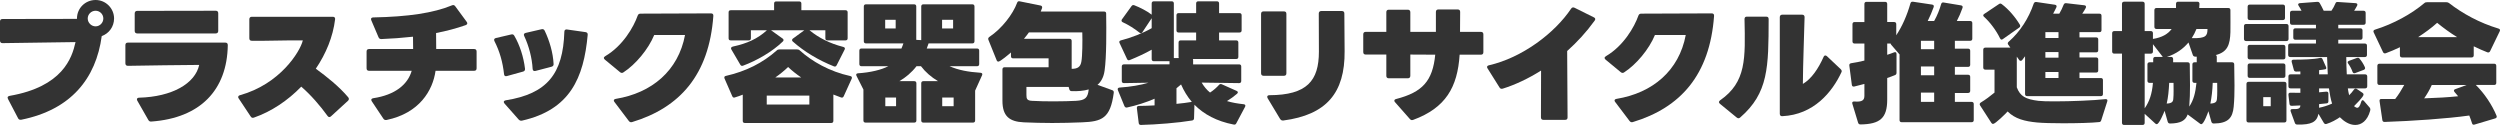
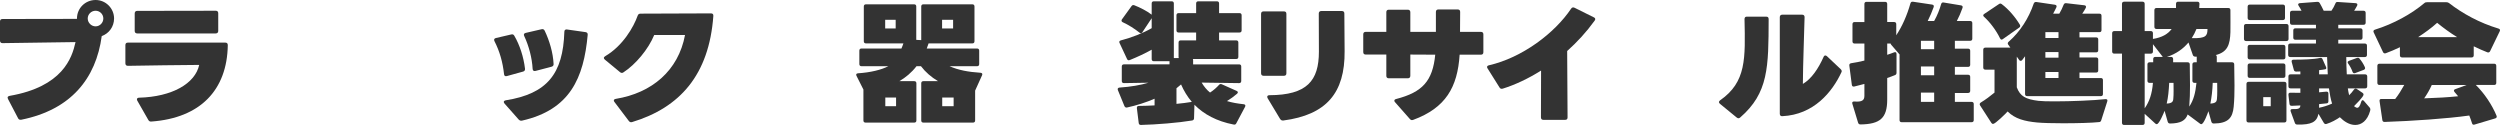
<svg xmlns="http://www.w3.org/2000/svg" id="_レイヤー_2" data-name="レイヤー 2" width="476.53" height="23.819" viewBox="0 0 476.53 23.819">
  <g id="_レイヤー_1-2" data-name="レイヤー 1">
    <g>
      <path d="M3.449,22.545l-1.924-3.675c-.175-.325-.025-.55.324-.6,10.048-1.75,11.872-7.174,12.547-10.248-4.198.051-10.147.15-13.921.2-.3,0-.476-.175-.476-.475v-3.649c0-.325.176-.475.476-.475l14.196-.025v-.075c0-1.949,1.574-3.523,3.549-3.523,1.95,0,3.524,1.6,3.524,3.523,0,1.55-.975,2.875-2.35,3.35-1.1,8.123-5.898,14.047-15.321,15.946-.3.05-.5-.025-.625-.274ZM19.695,3.523c0-.8-.649-1.475-1.475-1.475s-1.499.675-1.499,1.475c0,.825.699,1.5,1.499,1.5s1.475-.675,1.475-1.5Z" fill="#333" stroke-width="0" />
      <path d="M28.274,22.869l-2.099-3.674c-.051-.101-.075-.175-.075-.25,0-.2.149-.325.425-.325,6.298-.175,10.672-2.699,11.447-6.248-3.975.024-9.173.1-13.597.175-.3,0-.475-.175-.475-.475v-3.475c0-.325.175-.475.475-.475h18.57c.3,0,.475.149.475.475-.125,8.573-5.248,13.896-14.571,14.571-.274.025-.45-.074-.575-.3ZM25.676,5.898v-3.324c0-.325.175-.5.475-.5l14.972-.025c.3,0,.475.15.475.476v3.374c0,.3-.175.475-.475.475h-14.972c-.3,0-.475-.175-.475-.475Z" fill="#333" stroke-width="0" />
-       <path d="M47.775,22.194l-2.274-3.424c-.075-.101-.1-.175-.1-.275,0-.149.125-.3.35-.35,7.548-2.1,11.422-8.198,11.972-10.447h-2.424l-4.874.074h-2.425c-.3,0-.475-.149-.475-.475v-3.624c0-.3.175-.475.475-.475h15.446c.301,0,.476.175.426.5-.4,3.299-1.725,6.523-3.675,9.397,2.125,1.55,4.449,3.399,6.174,5.448.1.101.125.226.125.325,0,.125-.05.25-.175.35l-3.225,2.95c-.1.1-.225.149-.325.149-.125,0-.225-.075-.324-.2-1.4-1.949-3.225-4.049-5.024-5.599-2.574,2.649-5.698,4.749-9.022,5.899-.275.1-.475.024-.625-.226Z" fill="#333" stroke-width="0" />
-       <path d="M73.075,22.619l-2.199-3.299c-.075-.101-.101-.2-.101-.3,0-.15.125-.25.375-.301,4.149-.624,6.573-2.599,7.323-5.224h-8.123c-.324,0-.475-.175-.475-.475v-3.199c0-.3.15-.475.475-.475h8.398c0-.75-.025-1.575-.025-2.35-2.049.225-4.074.375-6.023.45-.274,0-.45-.101-.55-.351l-1.375-3.224c-.149-.325,0-.55.375-.55,6.648-.125,11.497-.85,14.997-2.3.274-.125.475-.05.649.2l2.149,2.924c.075.101.125.2.125.3,0,.15-.125.275-.325.351-1.774.625-3.674,1.124-5.623,1.499,0,.976.024,2.05.024,3.05h7.224c.325,0,.475.175.475.475v3.199c0,.3-.149.475-.475.475h-7.349c-.524,3.774-3.099,8.073-9.322,9.373-.275.05-.475-.024-.625-.25Z" fill="#333" stroke-width="0" />
      <path d="M96.075,14.121c-.25-2.274-.825-4.323-1.824-6.273-.15-.3-.05-.524.274-.6l2.899-.675c.275-.075.475,0,.6.225,1.05,1.8,1.775,4.024,2.05,6.299.025.3-.1.475-.375.55l-3.074.85c-.325.101-.524-.05-.55-.375ZM98.875,22.794l-2.7-3.049c-.1-.125-.149-.226-.149-.325,0-.149.149-.25.375-.3,7.873-1.25,10.922-5.023,11.172-13.072,0-.324.2-.475.525-.425l3.523.5c.3.05.425.226.4.525-.75,8.197-3.35,14.271-12.522,16.346-.25.05-.449-.024-.624-.2ZM101.524,13.121c-.101-1.999-.7-4.349-1.6-6.248-.15-.3-.051-.524.274-.6l3.024-.7c.274-.075.475.025.6.275.9,1.874,1.6,4.198,1.699,6.349.025.274-.124.449-.399.524l-3.049.8c-.325.075-.525-.05-.55-.4Z" fill="#333" stroke-width="0" />
      <path d="M119.851,23.044l-2.724-3.599c-.075-.101-.125-.2-.125-.275,0-.175.125-.274.375-.325,6.873-1.124,11.922-5.373,13.196-12.172h-5.873c-1.125,2.725-3.55,5.624-5.874,7.124-.1.074-.2.1-.3.1-.125,0-.225-.05-.35-.15l-2.875-2.374c-.125-.1-.199-.225-.199-.325,0-.125.1-.25.274-.35,3.324-1.949,5.398-5.523,6.174-7.724.1-.25.25-.374.55-.374,3.624,0,9.098-.025,13.422-.051.324,0,.475.175.449.5-.824,11.247-6.398,17.471-15.496,20.221-.25.075-.449,0-.625-.226Z" fill="#333" stroke-width="0" />
-       <path d="M162.347,14.996l-1.524,3.35c-.101.225-.275.324-.525.225-.475-.175-.949-.35-1.449-.55v5.023c0,.25-.15.4-.4.4h-16.471c-.275,0-.4-.15-.4-.4v-4.999c-.499.2-.999.375-1.499.525-.226.1-.4,0-.5-.225l-1.475-3.375c-.1-.25-.025-.449.25-.499,3.849-.875,7.023-2.475,9.697-4.85.15-.149.3-.199.5-.199h3.374c.226,0,.351.05.476.149,2.374,2.149,5.748,4.074,9.672,4.924.275.05.375.25.275.5ZM152.749.675v1.274h8.423c.25,0,.399.15.399.4v4.948c0,.25-.149.4-.399.4h-3.449c-.275,0-.399-.15-.399-.4v-1.524h-3.024c1.799,1.449,3.823,2.499,6.448,3.174.274.075.375.25.25.5l-1.524,2.999c-.125.226-.301.301-.525.2-2.899-1.149-5.648-2.799-7.823-4.724-.1-.075-.149-.175-.149-.275,0-.1.05-.225.175-.3l2.149-1.574h-6.323l2.199,1.574c.125.075.175.175.175.3,0,.075-.05.176-.125.25-2.024,1.975-5.023,3.675-7.598,4.624-.226.075-.4.025-.525-.2l-1.699-2.898c-.15-.275-.025-.476.3-.55,2.749-.601,4.674-1.475,6.474-3.1h-3.05v1.524c0,.25-.149.4-.399.4h-3.449c-.275,0-.4-.15-.4-.4V2.35c0-.25.125-.4.4-.4h8.272V.675c0-.25.125-.4.4-.4h4.398c.25,0,.4.15.4.4ZM146.15,19.92h8.123v-1.699h-8.123v1.699ZM150.225,12.771c-.725.7-1.55,1.375-2.449,2h4.948c-.949-.65-1.799-1.325-2.499-2Z" fill="#333" stroke-width="0" />
      <path d="M185.747,1.225v6.648c0,.25-.15.399-.4.399h-8.348c-.1.325-.225.65-.35.975h9.598c.25,0,.399.15.399.4v2.574c0,.25-.149.4-.399.4h-5.249c1.675.749,3.6,1.1,5.898,1.249.3.025.425.2.3.476l-1.324,2.924v5.699c0,.25-.15.399-.4.399h-9.473c-.25,0-.399-.149-.399-.399v-7.099c0-.25.149-.4.399-.4h2.8c-1.3-.774-2.399-1.725-3.249-2.849h-.851c-.975,1.249-2.074,2.149-3.273,2.849h2.849c.25,0,.4.15.4.4v7.099c0,.25-.15.399-.4.399h-9.298c-.249,0-.399-.149-.399-.399v-5.899l-1.325-2.624c-.124-.275-.024-.45.301-.475,2.349-.15,4.424-.65,5.773-1.35h-5.124c-.25,0-.399-.15-.399-.4v-2.574c0-.25.149-.4.399-.4h7.623c.125-.3.275-.649.375-.975h-7.148c-.25,0-.399-.149-.399-.399V1.225c0-.25.149-.4.399-.4h9.198c.25,0,.399.15.399.4v6.373l.95.05V1.225c0-.25.149-.4.399-.4h9.348c.25,0,.4.15.4.4ZM168.726,5.424h2v-1.65h-2v1.65ZM168.751,20.245h2.05v-1.649h-2.05v1.649ZM179.573,5.424h2.1v-1.65h-2.1v1.65ZM179.599,20.245h2.174v-1.649h-2.174v1.649Z" fill="#333" stroke-width="0" />
-       <path d="M194.351.25l3.975.8c.274.05.375.25.3.5-.075.225-.15.425-.25.649h12.072c.25,0,.399.125.399.375.05,3.249.075,8.272-.3,10.897-.175,1.225-.649,2.1-1.35,2.699l2.824,1.024c.225.075.3.25.275.5-.65,4.874-2.25,5.474-6.049,5.624-1.899.075-3.799.125-5.698.125-1.825,0-3.649-.05-5.399-.125-2.749-.125-4.073-1.175-4.073-4.1v-5.998c0-.25.149-.4.399-.4h8.398v-1.699h-6.773c-.25,0-.4-.15-.4-.4v-.725c-.325.3-2.05,1.75-2.399,1.75-.149,0-.25-.075-.325-.25l-1.574-3.899c-.1-.225-.025-.425.2-.574,2.35-1.575,4.448-4.274,5.273-6.499.075-.225.225-.324.475-.274ZM204.273,7.798v5.323c1.149,0,1.675-.374,1.85-1.374.2-1.075.225-3.949.175-5.574h-10.172c-.301.426-.625.825-.95,1.226h8.698c.25,0,.399.149.399.399ZM196.7,19.22c1.25.075,2.725.101,4.149.101,1.675,0,3.249-.05,4.249-.101,1.799-.1,2.249-.6,2.424-2.174-.975.274-2.1.375-3.249.324-.25,0-.375-.125-.45-.35l-.125-.45h-8.048v1.525c0,.725.101,1.074,1.05,1.124Z" fill="#333" stroke-width="0" />
      <path d="M224.649,2.499h3.35V.649c0-.25.149-.399.399-.399h3.574c.25,0,.4.149.4.399v1.85h3.898c.25,0,.4.15.4.4v2.899c0,.249-.15.399-.4.399h-3.898v1.5h3.273c.25,0,.4.149.4.399v2.749c0,.25-.15.4-.4.4h-8.272c.025.05.05.125.05.225v.8h8.773c.249,0,.399.15.399.4v2.774c0,.25-.15.399-.399.399l-7.148-.1c.449.75.949,1.374,1.6,1.899.699-.45,1.274-.975,1.699-1.449.15-.176.325-.226.55-.125l2.8,1.249c.175.075.25.175.25.275,0,.1-.051.175-.15.274-.575.5-1.225.975-1.925,1.4.975.3,2.024.475,3.175.6.3.024.425.225.274.5l-1.675,3.149c-.1.199-.249.274-.499.225-3.225-.625-5.674-1.949-7.474-3.774l-.075,2.575c0,.225-.125.374-.35.425-2.699.449-6.773.774-9.772.85-.25,0-.4-.125-.425-.375l-.351-2.824c-.024-.275.101-.425.375-.425.925,0,1.95-.051,3-.101v-1.274c-1.525.675-3.5,1.3-5.249,1.675-.225.05-.4-.051-.5-.275l-1.25-3.049c-.1-.275.025-.45.325-.476,2.175-.149,3.999-.475,5.523-.925l-4.698.075c-.25,0-.4-.149-.4-.399v-2.774c0-.25.15-.4.4-.4h8.697v-.6h-2.999c-.25,0-.399-.15-.399-.399v-1.8c-1.226.699-2.8,1.425-4.175,1.975-.25.1-.425.024-.524-.2l-1.425-3.049c-.125-.25-.025-.426.25-.5,2.05-.525,4.224-1.375,5.874-2.325v-1.899l-1.775,2.675c-.074.125-.175.175-.274.175-.101,0-.175-.025-.275-.1-.899-.726-2.124-1.5-3.174-1.975-.175-.075-.25-.2-.25-.325,0-.075.025-.15.075-.225l1.824-2.524c.15-.2.3-.25.525-.175,1.1.425,2.424,1.1,3.324,1.799V.649c0-.25.149-.399.399-.399h3.424c.25,0,.4.149.4.399v10.423h.949c-.024-.05-.05-.125-.05-.226v-2.749c0-.25.15-.399.4-.399h2.949v-1.5h-3.35c-.25,0-.399-.15-.399-.399v-2.899c0-.25.149-.4.399-.4ZM227.174,19.42c-.85-1-1.524-2.124-2.05-3.324-.274.25-.574.5-.874.725v2.975c1.05-.1,2.049-.225,2.924-.375Z" fill="#333" stroke-width="0" />
      <path d="M240.376,13.972V2.649c0-.325.176-.476.476-.476h3.874c.324,0,.475.15.475.476v11.322c0,.3-.15.475-.475.475h-3.874c-.3,0-.476-.175-.476-.475ZM244.001,22.67l-2.375-3.95c-.05-.1-.075-.199-.075-.274,0-.175.15-.3.425-.3,7.148-.025,9.423-2.749,9.423-8.298,0-2.449-.024-4.949-.024-7.273,0-.3.175-.475.475-.475h3.924c.325,0,.475.175.475.475.025,2.199.025,5.099.051,7.173.074,7.974-3.475,12.147-11.697,13.223-.275.024-.45-.075-.6-.3Z" fill="#333" stroke-width="0" />
      <path d="M268.726,22.67l-2.8-3.175c-.1-.1-.149-.2-.149-.3,0-.15.124-.275.35-.325,4.999-1.3,6.948-3.399,7.448-8.448l-4.749-.024v4.049c0,.3-.175.475-.475.475h-3.624c-.325,0-.476-.175-.476-.475v-4.049h-3.924c-.3,0-.475-.15-.475-.476v-3.374c0-.324.175-.475.475-.475h3.924v-3.749c0-.3.15-.475.476-.475h3.624c.3,0,.475.175.475.475v3.749h4.874v-3.799c0-.3.175-.475.475-.475h3.674c.325,0,.476.175.476.475l-.025,3.799h3.974c.3,0,.476.15.476.475v3.399c0,.325-.176.475-.476.475h-4.049c-.399,6.224-2.674,10.147-8.848,12.423-.275.1-.45.05-.649-.175Z" fill="#333" stroke-width="0" />
      <path d="M285.826,16.671l-2.274-3.624c-.074-.101-.1-.2-.1-.275,0-.149.125-.274.35-.325,6.323-1.449,12.522-6.098,15.672-10.797.175-.25.374-.3.649-.175l3.674,1.824c.175.075.275.2.275.35,0,.101-.05.2-.125.301-1.55,2.149-3.324,4.073-5.224,5.773l.074,12.646c0,.325-.149.476-.475.476h-4.124c-.3,0-.475-.15-.475-.476l.025-8.923c-2.45,1.55-4.975,2.725-7.299,3.449-.274.075-.475.025-.625-.225Z" fill="#333" stroke-width="0" />
-       <path d="M310.601,23.044l-2.724-3.599c-.075-.101-.125-.2-.125-.275,0-.175.125-.274.375-.325,6.873-1.124,11.922-5.373,13.196-12.172h-5.873c-1.125,2.725-3.55,5.624-5.874,7.124-.1.074-.2.1-.3.1-.125,0-.225-.05-.35-.15l-2.875-2.374c-.125-.1-.199-.225-.199-.325,0-.125.1-.25.274-.35,3.324-1.949,5.398-5.523,6.174-7.724.1-.25.25-.374.55-.374,3.624,0,9.098-.025,13.422-.051.324,0,.475.175.449.5-.824,11.247-6.398,17.471-15.496,20.221-.25.075-.449,0-.625-.226Z" fill="#333" stroke-width="0" />
      <path d="M327.652,19.47c0-.125.075-.25.225-.35,5.024-3.499,4.799-7.998,4.649-15.472,0-.324.149-.475.449-.475h3.675c.325,0,.475.15.475.475-.025,9.123-.025,14.072-5.424,18.746-.1.1-.225.15-.325.15-.124,0-.225-.051-.35-.15l-3.174-2.6c-.125-.1-.2-.225-.2-.325ZM339.25,21.67V3.274c0-.301.175-.476.475-.476h3.773c.325,0,.476.175.476.476-.101,4.198-.3,8.798-.325,12.722,1.625-.95,2.949-2.899,3.949-5.149.075-.175.2-.274.325-.274.1,0,.225.05.324.149l2.6,2.45c.2.199.25.375.175.55-1.774,3.849-5.323,8.148-11.297,8.423-.3.025-.475-.149-.475-.475Z" fill="#333" stroke-width="0" />
      <path d="M375.821,23.294h-13.347c-.25,0-.399-.149-.399-.399v-12.522l-1.575-1.824c-.074-.101-.124-.175-.124-.25h-.65v2.149c.45-.15.899-.3,1.325-.475.274-.101.449.024.449.324v3.574c0,.226-.1.375-.3.45-.45.175-.949.375-1.475.55v4.124c0,3.55-1.399,4.674-5.099,4.724-.225,0-.375-.1-.45-.324l-1.1-3.625c-.024-.05-.024-.1-.024-.149,0-.175.124-.275.35-.275h.05c1.55.125,1.925-.274,1.925-1.1v-2.249c-.625.175-1.325.35-1.95.5-.25.05-.425-.075-.449-.351l-.476-3.648c-.024-.25.075-.4.351-.45.75-.1,1.675-.3,2.524-.5v-3.249h-1.875c-.25,0-.399-.15-.399-.4v-3.299c0-.25.149-.399.399-.399h1.875V.75c0-.25.149-.4.399-.4h3.55c.249,0,.399.15.399.4v3.449h1.325c.249,0,.399.149.399.399v2.124c1.125-1.699,2.05-3.773,2.699-6.073.075-.25.225-.35.475-.325l3.675.551c.274.05.375.225.274.499-.3.825-.675,1.725-1.124,2.625h1.225c.6-1.05,1.05-2.225,1.324-3.199.075-.25.225-.375.475-.325l3.324.55c.275.05.375.225.275.5-.3.85-.675,1.725-1.075,2.475h2.55c.25,0,.399.149.399.399v2.975c0,.25-.149.399-.399.399h-2.925v1.5h2.524c.25,0,.4.15.4.4v2.674c0,.25-.15.4-.4.4h-2.524v1.499h2.524c.25,0,.4.15.4.4v2.674c0,.25-.15.4-.4.4h-2.524v1.699h3.199c.25,0,.4.15.4.4v3.074c0,.25-.15.399-.4.399ZM368.674,7.772h-2.524v1.6h2.524v-1.6ZM368.674,12.672h-2.524v1.675h2.524v-1.675ZM368.674,17.646h-2.524v1.774h2.524v-1.774Z" fill="#333" stroke-width="0" />
      <path d="M400.447,18.32h-14.047c-.25,0-.4-.125-.4-.4v-7.198c-.175.25-.375.5-.55.726-.074.1-.175.149-.274.149-.101,0-.226-.05-.3-.175l-.45-.625v5.849c.649,1.725,1.699,2.274,4.124,2.574.625.075,1.749.101,3.1.101,3.099,0,7.423-.175,9.672-.425.3-.025.45.125.351.425l-1.15,3.599c-.074.226-.199.351-.425.351-1.324.149-4.174.225-6.823.225-2.024,0-3.949-.05-4.974-.149-2.374-.226-4.224-.7-5.624-2.101-.35.4-2.349,2.375-2.774,2.375-.125,0-.225-.05-.324-.2l-2.149-3.324c-.05-.075-.075-.175-.075-.25,0-.125.075-.225.2-.3.874-.524,1.85-1.25,2.624-1.899v-4.374h-1.75c-.25,0-.399-.15-.399-.399v-3.399c0-.25.149-.4.399-.4h4.774l-.4-.55c-.074-.1-.1-.175-.1-.25,0-.125.05-.225.175-.324,2.175-1.9,3.824-4.475,4.774-7.273.1-.226.249-.325.499-.3l3.55.524c.274.05.375.225.274.475-.175.4-.399.8-.625,1.226h1.175c.325-.525.601-1.125.825-1.7.1-.225.25-.325.475-.3l3.475.4c.274.024.399.225.274.499-.2.375-.425.75-.675,1.101h3.274c.25,0,.399.124.399.399v2.725c0,.274-.149.399-.399.399h-3.799v1h3.174c.25,0,.4.125.4.399v2.05c0,.275-.15.4-.4.4h-3.174v.975h3.174c.25,0,.4.125.4.399v2.075c0,.274-.15.399-.4.399h-3.174v1.05h4.074c.249,0,.399.125.399.4v2.648c0,.275-.15.4-.399.4ZM385.075,4.948c0,.125-.05.226-.175.3l-3.124,2.2c-.1.074-.175.1-.25.1-.125,0-.225-.1-.3-.25-.7-1.449-1.875-3.049-3.05-4.099-.1-.101-.149-.175-.149-.275,0-.1.075-.2.2-.274l2.799-1.875c.075-.05.175-.1.25-.1.1,0,.2.05.3.125,1.3.975,2.574,2.475,3.425,3.898.05.101.074.176.074.25ZM392.374,6.123h-2.5v1.125h2.5v-1.125ZM392.374,9.922h-2.5v1.075h2.5v-1.075ZM392.374,13.722h-2.5v1.149h2.5v-1.149Z" fill="#333" stroke-width="0" />
      <path d="M404.877.324h3.524c.25,0,.399.15.399.4v5.198h1.175c.25,0,.4.15.4.4v1.1c1.724-.274,2.849-.925,3.573-1.899h-2.898c-.25,0-.4-.15-.4-.4V1.924c0-.249.15-.399.4-.399h3.724v-.8c0-.25.15-.4.4-.4h3.674c.25,0,.399.15.399.4,0,.275-.024.524-.05.8h5.549c.25,0,.399.15.399.399,0,1.65.025,3.05,0,4.199-.074,2.399-.55,3.799-2.799,4.374.125.05.2.175.2.35v1.025h2.924c.25,0,.4.149.4.399.024,2.675.149,5.424-.101,8.073-.2,2.125-1.05,3.175-3.799,3.199-.225,0-.375-.1-.45-.324l-.574-2.025c-.125.4-.875,2.475-1.35,2.475-.075,0-.176-.024-.25-.1l-2.35-1.75c-.425,1.175-1.35,1.7-3.35,1.725-.225,0-.375-.1-.449-.324l-.601-2.101c-.149.4-1.024,2.55-1.499,2.55-.101,0-.175-.05-.275-.125l-2.024-1.85v1.725c0,.25-.149.4-.399.4h-3.524c-.25,0-.4-.15-.4-.4v-13.196h-1.475c-.25,0-.399-.15-.399-.4v-3.499c0-.25.149-.4.399-.4h1.475V.725c0-.25.15-.4.4-.4ZM409.726,11.872h.7v-.625c0-.25.149-.4.399-.4h1.425s0-.024-.025-.024v-.025l-.024-.024-1.824-2.35v1.399c0,.25-.15.4-.4.4h-1.175v10.422c.875-1.249,1.399-2.699,1.575-4.849h-.65c-.25,0-.399-.15-.399-.399v-3.125c0-.25.149-.399.399-.399ZM413,19.745c.975-.05,1.199-.35,1.25-.825.1-.975.05-2.149.05-3.124h-.825c-.075,1.449-.2,2.774-.475,3.949ZM418.299,11.872h.425v-1.075h-.275c-.225,0-.399-.1-.475-.324l-.825-2.375c-.999,1.2-2.349,2.175-4.099,2.749h.774c.25,0,.4.15.4.4v.625h2.774c.25,0,.399.149.399.399.025,2.675.125,5.399-.1,8.048.85-1.274,1.175-2.624,1.375-4.523h-.375c-.25,0-.4-.15-.4-.399v-3.125c0-.25.15-.399.4-.399ZM417.773,7.273c2.725.074,2.999-.45,2.999-1.75h-2.099c-.25.625-.55,1.199-.9,1.75ZM421.323,19.745c.975-.05,1.199-.35,1.249-.825.101-.975.05-2.149.05-3.124h-.85c-.05,1.375-.199,2.725-.449,3.949Z" fill="#333" stroke-width="0" />
      <path d="M427.728,7.423v-2.449c0-.25.149-.4.399-.4h7.698c.25,0,.4.15.4.4v2.449c0,.25-.15.4-.4.4h-7.698c-.25,0-.399-.15-.399-.4ZM428.202,22.944v-6.948c0-.25.15-.4.4-.4h6.823c.25,0,.399.15.399.4v6.948c0,.25-.149.4-.399.4h-6.823c-.25,0-.4-.15-.4-.4ZM428.427,3.424V1.274c0-.25.15-.399.4-.399h6.323c.25,0,.4.149.4.399v2.149c0,.25-.15.4-.4.4h-6.323c-.25,0-.4-.15-.4-.4ZM428.427,10.922v-1.975c0-.25.15-.399.4-.399h6.398c.25,0,.399.149.399.399v1.975c0,.25-.149.4-.399.4h-6.398c-.25,0-.4-.15-.4-.4ZM428.427,14.446v-1.949c0-.25.15-.4.4-.4h6.398c.25,0,.399.15.399.4v1.949c0,.25-.149.399-.399.399h-6.398c-.25,0-.4-.149-.4-.399ZM431.401,20.245h1.425v-1.725h-1.425v1.725ZM445.998,22.345c-.725.5-1.575.975-2.524,1.274-.225.075-.4,0-.525-.2l-1.024-1.725c-.325,1.6-1.375,2.1-4.024,2.05-.249,0-.399-.1-.475-.325l-.8-2.199c-.024-.05-.024-.101-.024-.15,0-.25.199-.274.399-.274,1.225.05,1.45-.175,1.475-.7-.6.025-1.149.05-1.649.075-.25,0-.4-.125-.425-.375l-.2-1.699c0-.25.05-.425.35-.425h.025c.649.024,1.274.024,1.899.024v-.85h-1.874c-.275,0-.4-.15-.4-.4v-1.874c0-.25.125-.4.4-.4h1.874v-.55c-.274,0-.55.025-.8.025s-.399-.125-.45-.35l-.399-1.475c-.075-.275.05-.45.35-.45,1.8,0,3.774-.05,5.024-.325.225-.075.399,0,.499.226l.65,1.449c.125.25.075.425-.1.475-.325.075-.75.125-1.2.175v.8h1.649c-.05-1.05-.1-2.124-.125-3.224v-.075h-7.023c-.25,0-.399-.15-.399-.399v-1.775c0-.25.149-.399.399-.399h4.899v-.725h-3.924c-.275,0-.4-.15-.4-.4v-1.374c0-.25.125-.4.4-.4h3.924v-.675h-4.549c-.25,0-.4-.15-.4-.4v-1.874c0-.25.15-.4.4-.4h1.799c-.149-.324-.35-.624-.55-.949-.05-.1-.1-.175-.1-.25,0-.125.125-.225.325-.25l3.299-.25c.225-.025.375.05.5.25.25.425.524.95.725,1.399l.025.025v.024h1.475c.3-.449.575-.925.75-1.374.074-.226.225-.325.449-.3l3.425.225c.274.025.399.2.274.475-.175.325-.375.675-.574.975h1.799c.25,0,.4.15.4.4v1.874c0,.25-.15.4-.4.4h-4.823v.675h4.224c.25,0,.4.15.4.4v1.374c0,.25-.15.4-.4.4h-4.224v.725h5.073c.25,0,.4.149.4.399v1.775c0,.249-.15.399-.4.399h-3.549c0,1.1.05,2.199.1,3.299h3.499c.25,0,.4.15.4.4v1.874c0,.25-.15.4-.4.4h-3.299c.075.5.15.925.25,1.3.325-.3.625-.65.899-1.05.101-.15.2-.2.325-.2.075,0,.175.025.25.075l1.075.725c.149.101.199.2.199.325,0,.45-1.499,1.874-1.824,2.225l.05.024c.225.175.4.275.575.275.274,0,.5-.3.75-1.125.05-.2.175-.325.274-.325.075,0,.175.051.25.15l1.1,1.274c.125.15.15.351.075.625-.524,1.85-1.625,2.675-2.824,2.675-1.149,0-2.175-.7-2.949-1.475ZM444.523,19.745c-.275-.85-.45-1.825-.6-2.899h-1.875v.75c.45-.025.899-.075,1.35-.125.275-.025.425.1.425.375v1.425c0,.249-.1.399-.3.425-.425.05-.925.1-1.475.149v.7c.825-.175,1.649-.425,2.475-.8ZM448.422,13.696c-.175-.524-.475-1.074-.824-1.574-.075-.075-.101-.175-.101-.25,0-.125.101-.226.25-.275l1.5-.55c.225-.075.4-.05.525.15.399.475.749,1.024.999,1.6.101.25.025.425-.225.524l-1.6.6c-.25.101-.425.025-.525-.225Z" fill="#333" stroke-width="0" />
      <path d="M476.472,5.974l-1.824,3.773c-.101.226-.301.3-.525.226-.85-.325-1.725-.726-2.6-1.15v1.725c0,.25-.149.4-.399.4h-13.271c-.25,0-.4-.15-.4-.4v-1.549c-.899.425-1.8.824-2.699,1.149-.225.075-.425,0-.525-.226l-1.774-3.749c-.125-.25-.024-.449.25-.524,3.55-1.1,6.998-3.024,9.397-5.049.176-.15.301-.175.5-.175h3.725c.2,0,.325.05.475.149,2.574,2,5.849,3.8,9.448,4.874.274.075.35.275.225.525ZM475.622,22.569l-3.949,1.175c-.25.075-.4,0-.475-.25-.15-.475-.325-.975-.525-1.475-4.249.6-10.897,1.05-16.146,1.225-.25,0-.4-.125-.426-.375l-.524-3.574c-.05-.274.075-.425.3-.425h2.675c.649-.825,1.199-1.725,1.725-2.674h-4.725c-.25,0-.399-.15-.399-.4v-3.249c0-.25.149-.4.399-.4h21.87c.25,0,.399.15.399.4v3.249c0,.25-.149.4-.399.4h-3.499c1.649,1.624,3.124,3.849,3.949,5.873.1.226,0,.425-.25.5ZM464.55,4.349c-1.1,1-2.35,1.899-3.624,2.725h7.423c-1.3-.8-2.574-1.725-3.799-2.725ZM462.075,18.745c2.324-.075,4.648-.2,6.474-.399-.226-.275-.45-.55-.675-.8-.075-.101-.125-.176-.125-.275s.074-.225.25-.274l2.174-.8h-6.648c-.399.899-.874,1.724-1.449,2.549Z" fill="#333" stroke-width="0" />
    </g>
  </g>
</svg>